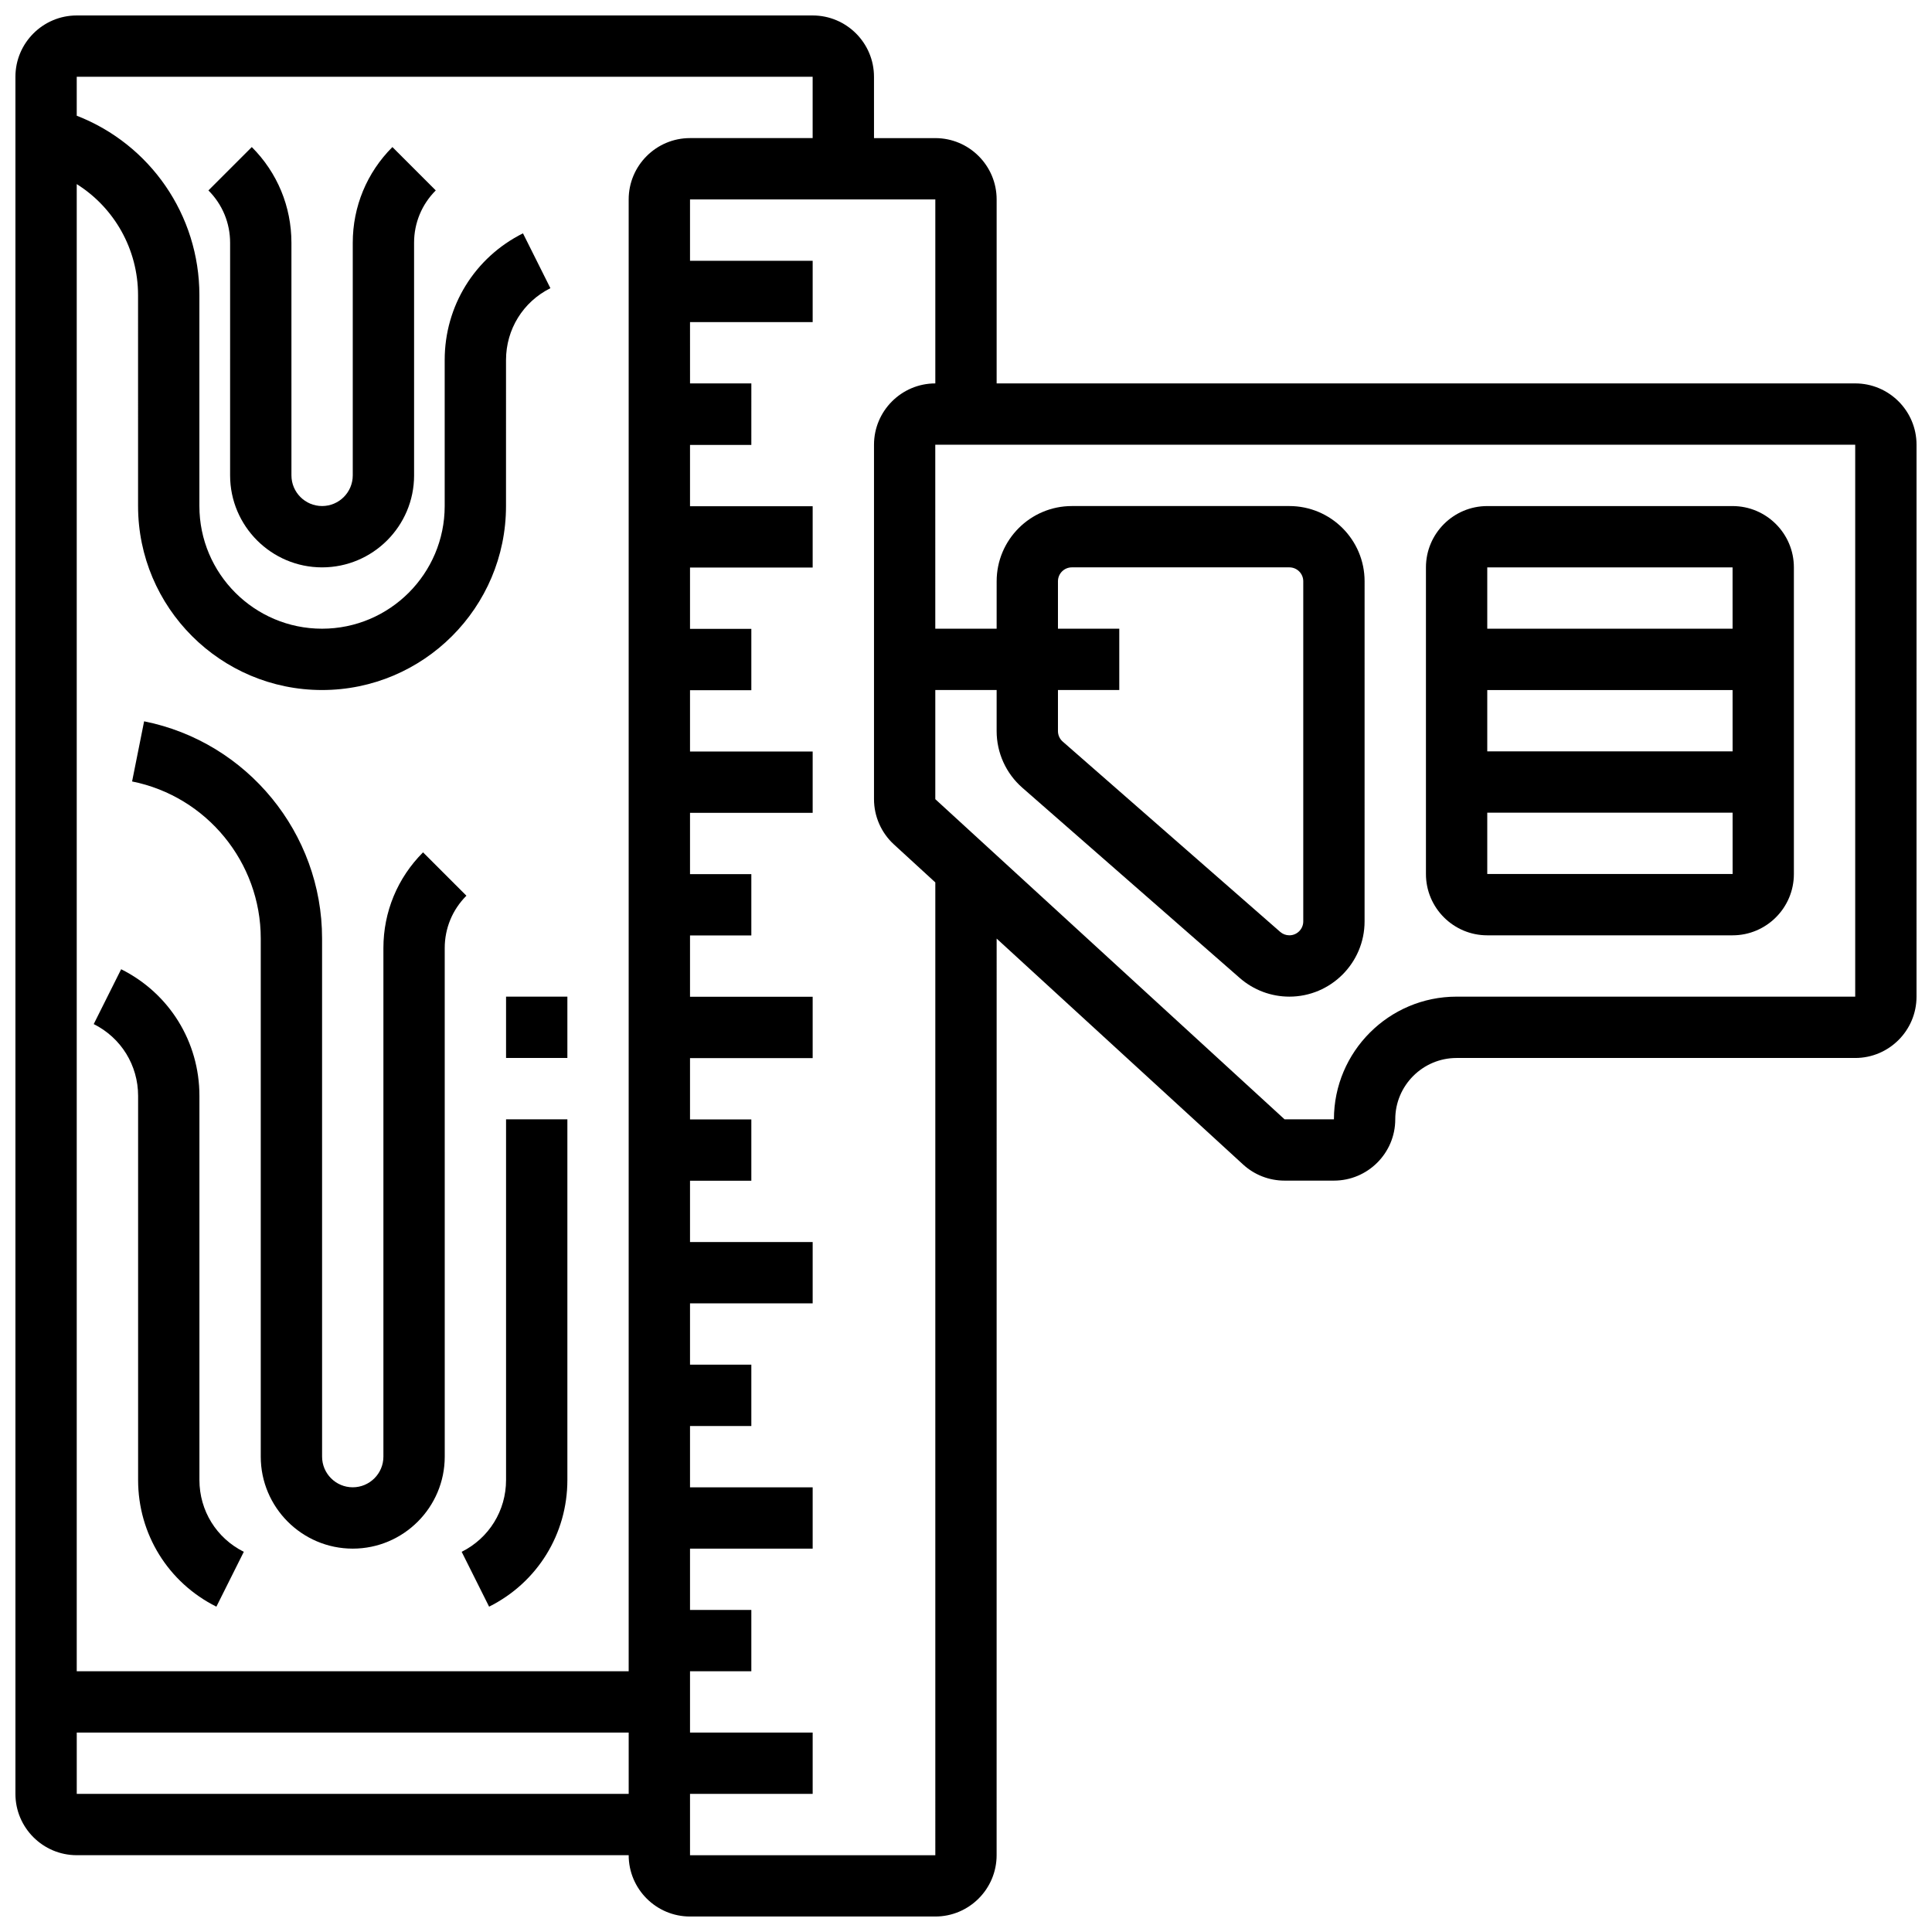
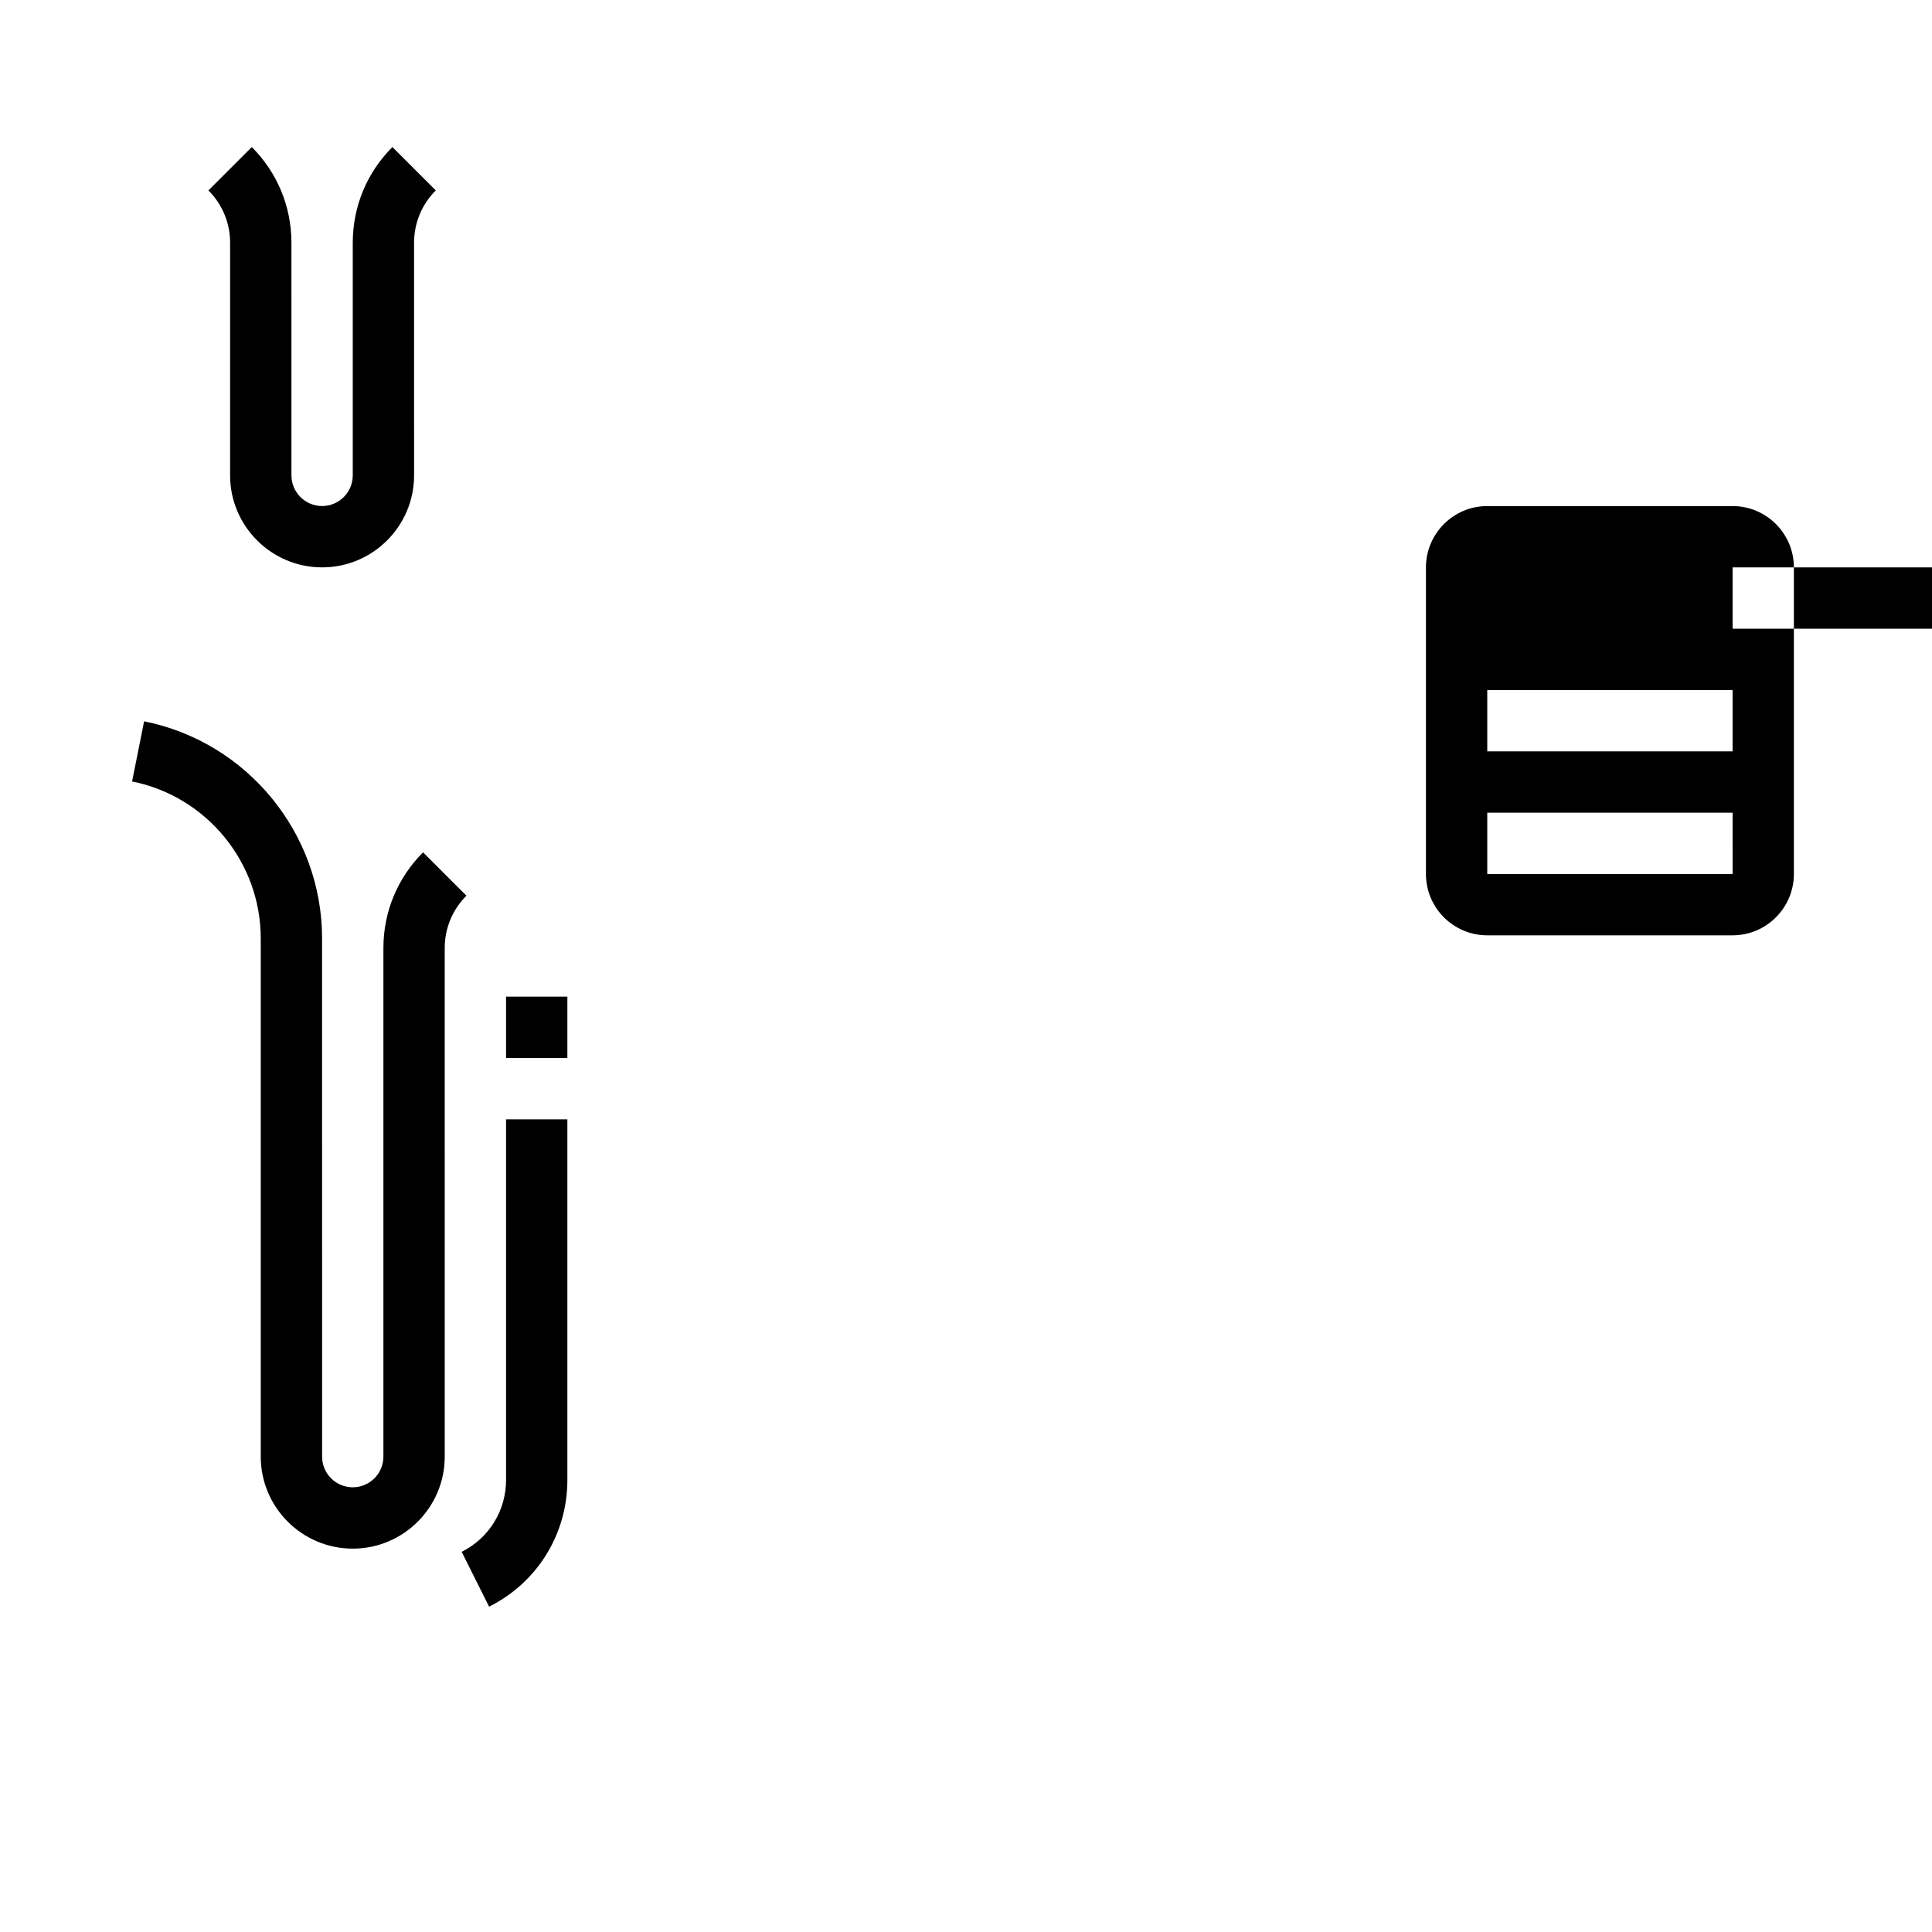
<svg xmlns="http://www.w3.org/2000/svg" width="800px" height="800px" version="1.1" viewBox="144 144 512 512">
  <defs>
    <clipPath id="a">
-       <path d="m148.09 148.09h503.81v503.81h-503.81z" />
-     </clipPath>
+       </clipPath>
  </defs>
-   <path d="m538.14 391.87h65.008c8.961 0 16.25-7.293 16.25-16.25v-81.258c0-8.961-7.293-16.25-16.25-16.25h-65.008c-8.961 0-16.25 7.293-16.25 16.25v81.258c-0.004 8.961 7.289 16.25 16.25 16.25zm65.008-16.25h-65.008v-16.25h65.016l0.004 16.25h-0.012zm-65.008-32.504v-16.25h65.012l0.004 16.25zm65.008-48.758 0.004 16.25-65.012 0.004v-16.25z" />
+   <path d="m538.14 391.87h65.008c8.961 0 16.25-7.293 16.25-16.25v-81.258c0-8.961-7.293-16.25-16.25-16.25h-65.008c-8.961 0-16.25 7.293-16.25 16.25v81.258c-0.004 8.961 7.289 16.25 16.25 16.25zm65.008-16.25h-65.008v-16.25h65.016l0.004 16.25h-0.012zm-65.008-32.504v-16.25h65.012l0.004 16.25m65.008-48.758 0.004 16.25-65.012 0.004v-16.25z" />
  <g clip-path="url(#a)">
-     <path d="m635.65 245.61h-227.53v-48.758c0-8.961-7.293-16.25-16.25-16.25h-16.25l-0.004-16.254c0-8.961-7.293-16.25-16.25-16.25h-195.03c-8.957 0-16.25 7.293-16.25 16.25v455.05c0 8.961 7.293 16.25 16.25 16.25h146.27c0 8.961 7.293 16.25 16.25 16.25h65.008c8.961 0 16.25-7.293 16.25-16.25l0.008-242.91 65.312 59.871c3.004 2.754 6.906 4.269 10.98 4.269h13.094c8.961 0 16.25-7.293 16.25-16.25 0-8.961 7.293-16.25 16.25-16.25h105.64c8.961 0 16.25-7.293 16.25-16.25l0.004-146.27c0-8.961-7.289-16.25-16.25-16.25zm-276.29-81.262v16.25h-32.504c-8.961 0-16.25 7.293-16.25 16.25v390.05l-146.27 0.004v-394.11c9.914 6.231 16.25 17.215 16.25 29.441l0.004 55.879c0 26.883 21.871 48.754 48.754 48.754 26.883 0 48.754-21.871 48.754-48.754l0.004-38.711c0-8.109 4.508-15.402 11.762-19.027l-7.269-14.535c-12.797 6.394-20.746 19.258-20.746 33.562v38.711c0 17.922-14.582 32.504-32.504 32.504-17.922 0-32.504-14.582-32.504-32.504v-55.883c0-21.285-13.082-40.016-32.504-47.559v-10.324zm-195.02 455.05v-16.25h146.27v16.25zm227.53 16.254h-65.008v-16.25h32.504v-16.25h-32.504v-16.25h16.25v-16.25h-16.25v-16.25h32.504v-16.25h-32.504v-16.25h16.25v-16.25h-16.25v-16.25h32.504v-16.25h-32.504v-16.25h16.25v-16.25h-16.25v-16.25h32.504v-16.25h-32.504v-16.25h16.25v-16.25h-16.25v-16.25h32.504v-16.25h-32.504v-16.25h16.25v-16.25h-16.25v-16.25h32.504v-16.25h-32.504v-16.25h16.25l0.004-16.297h-16.25l-0.004-16.254h32.504v-16.25h-32.504v-16.254h65.008v48.754c-8.961 0-16.25 7.293-16.25 16.25v93.938c0 4.543 1.922 8.91 5.269 11.98l10.98 10.074zm243.78-227.53h-105.64c-17.922 0-32.504 14.582-32.504 32.504h-13.09l-92.551-84.836v-28.93h16.254v10.891c0 5.75 2.481 11.219 6.809 15.004l57.633 50.43c3.637 3.18 8.297 4.934 13.129 4.934 10.996 0 19.938-8.945 19.938-19.938l0.004-90.137c0-10.996-8.945-19.938-19.938-19.938h-57.633c-10.996 0-19.938 8.945-19.938 19.938l-0.004 12.566h-16.258l-0.004-48.754h0.012 243.78zm-211.28-97.512v-12.566c0-2.035 1.652-3.688 3.688-3.688h57.633c2.035 0 3.688 1.652 3.688 3.688v90.137c0 2.035-1.652 3.688-3.688 3.688-0.895 0-1.758-0.324-2.43-0.914l-57.633-50.43c-0.801-0.699-1.258-1.711-1.258-2.773v-10.891h16.25v-16.25z" />
-   </g>
+     </g>
  <path d="m204.98 269.98c0 13.441 10.938 24.379 24.379 24.379 13.441 0 24.379-10.934 24.379-24.379l-0.004-61.645c0-5.238 2.039-10.164 5.746-13.871l-11.492-11.492c-6.773 6.777-10.504 15.785-10.504 25.363v61.645c0 4.481-3.644 8.125-8.125 8.125s-8.125-3.644-8.125-8.125l-0.004-61.645c0-9.582-3.731-18.59-10.504-25.363l-11.492 11.492c3.703 3.707 5.746 8.633 5.746 13.871z" />
  <path d="m256.11 369.88c-6.773 6.777-10.504 15.785-10.504 25.363v134.78c0 4.481-3.644 8.125-8.125 8.125s-8.125-3.644-8.125-8.125l-0.004-137.34c0-27.867-19.836-52.062-47.16-57.527l-3.188 15.938c19.758 3.949 34.098 21.441 34.098 41.59v137.34c0 13.441 10.938 24.379 24.379 24.379 13.441 0 24.379-10.938 24.379-24.379l-0.004-134.78c0-5.238 2.039-10.164 5.746-13.871z" />
  <path d="m278.11 536.22c0 8.109-4.508 15.402-11.762 19.027l7.269 14.535c12.797-6.398 20.742-19.258 20.742-33.562v-95.594h-16.25z" />
  <path d="m278.11 408.12h16.25v16.25h-16.25z" />
-   <path d="m196.85 536.22v-101.8c0-14.305-7.949-27.168-20.742-33.562l-7.269 14.535c7.254 3.625 11.762 10.914 11.762 19.027v101.8c0 14.305 7.949 27.168 20.742 33.562l7.269-14.535c-7.254-3.629-11.762-10.918-11.762-19.027z" />
</svg>